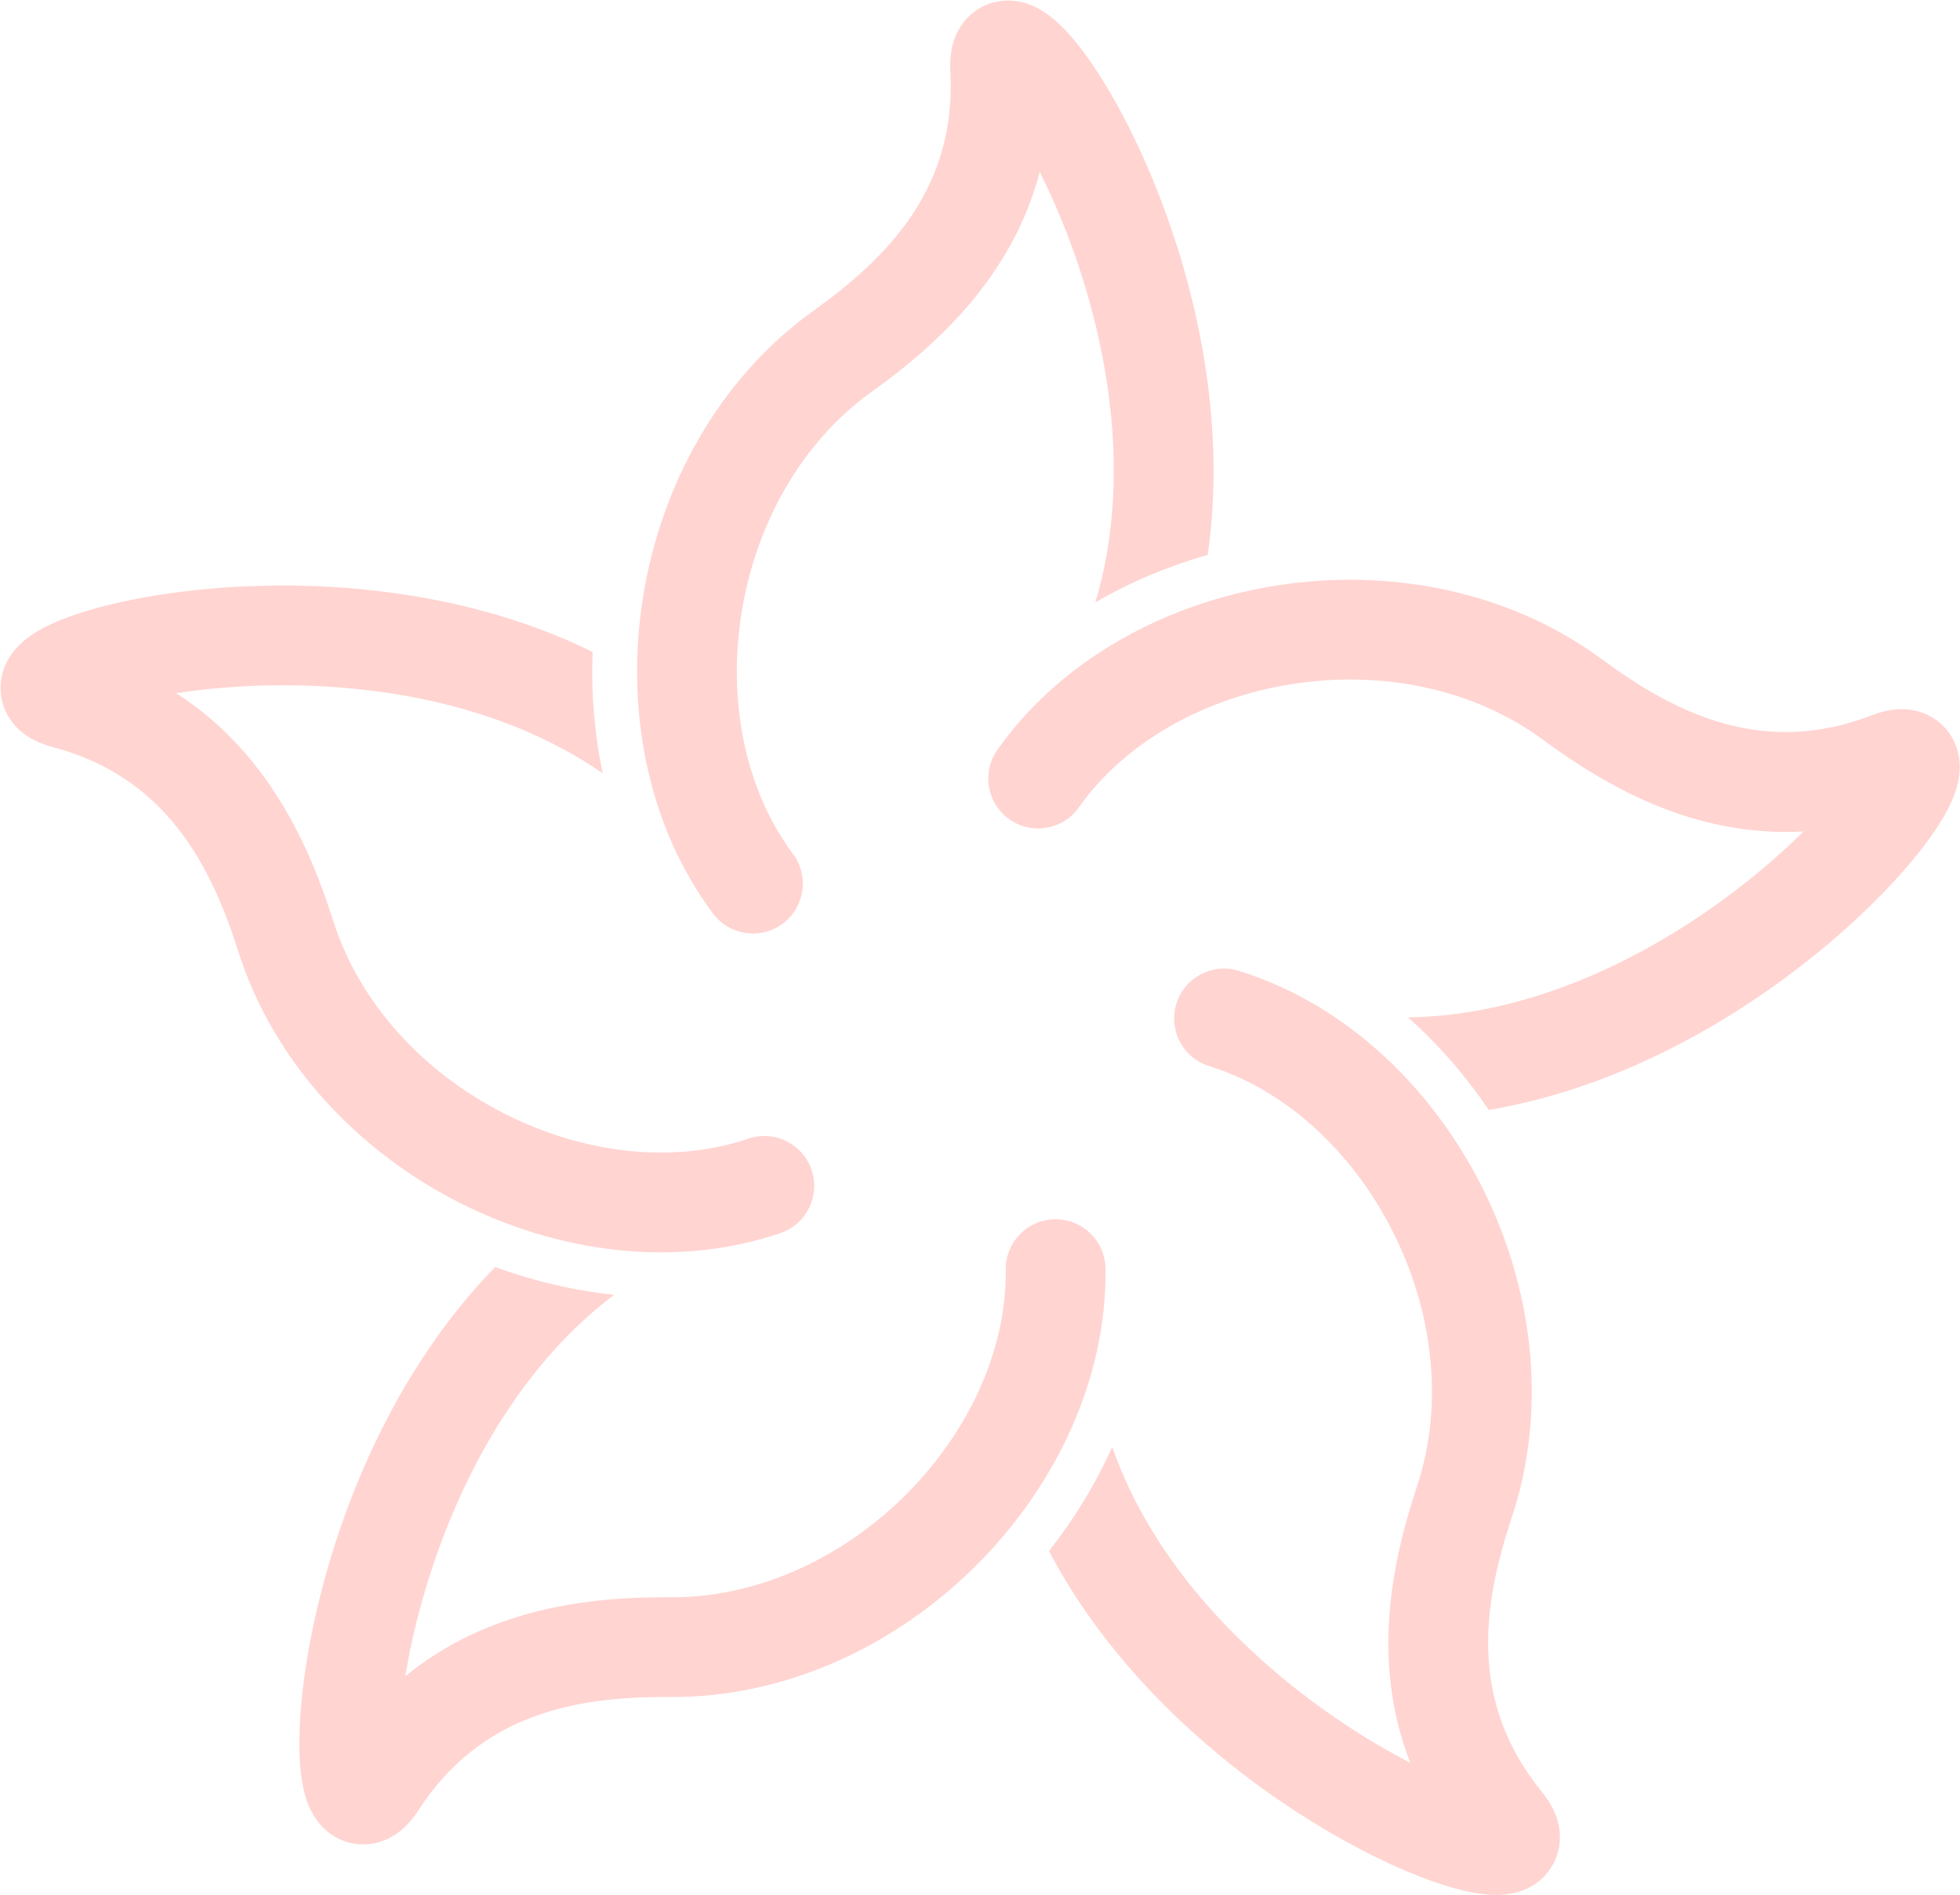
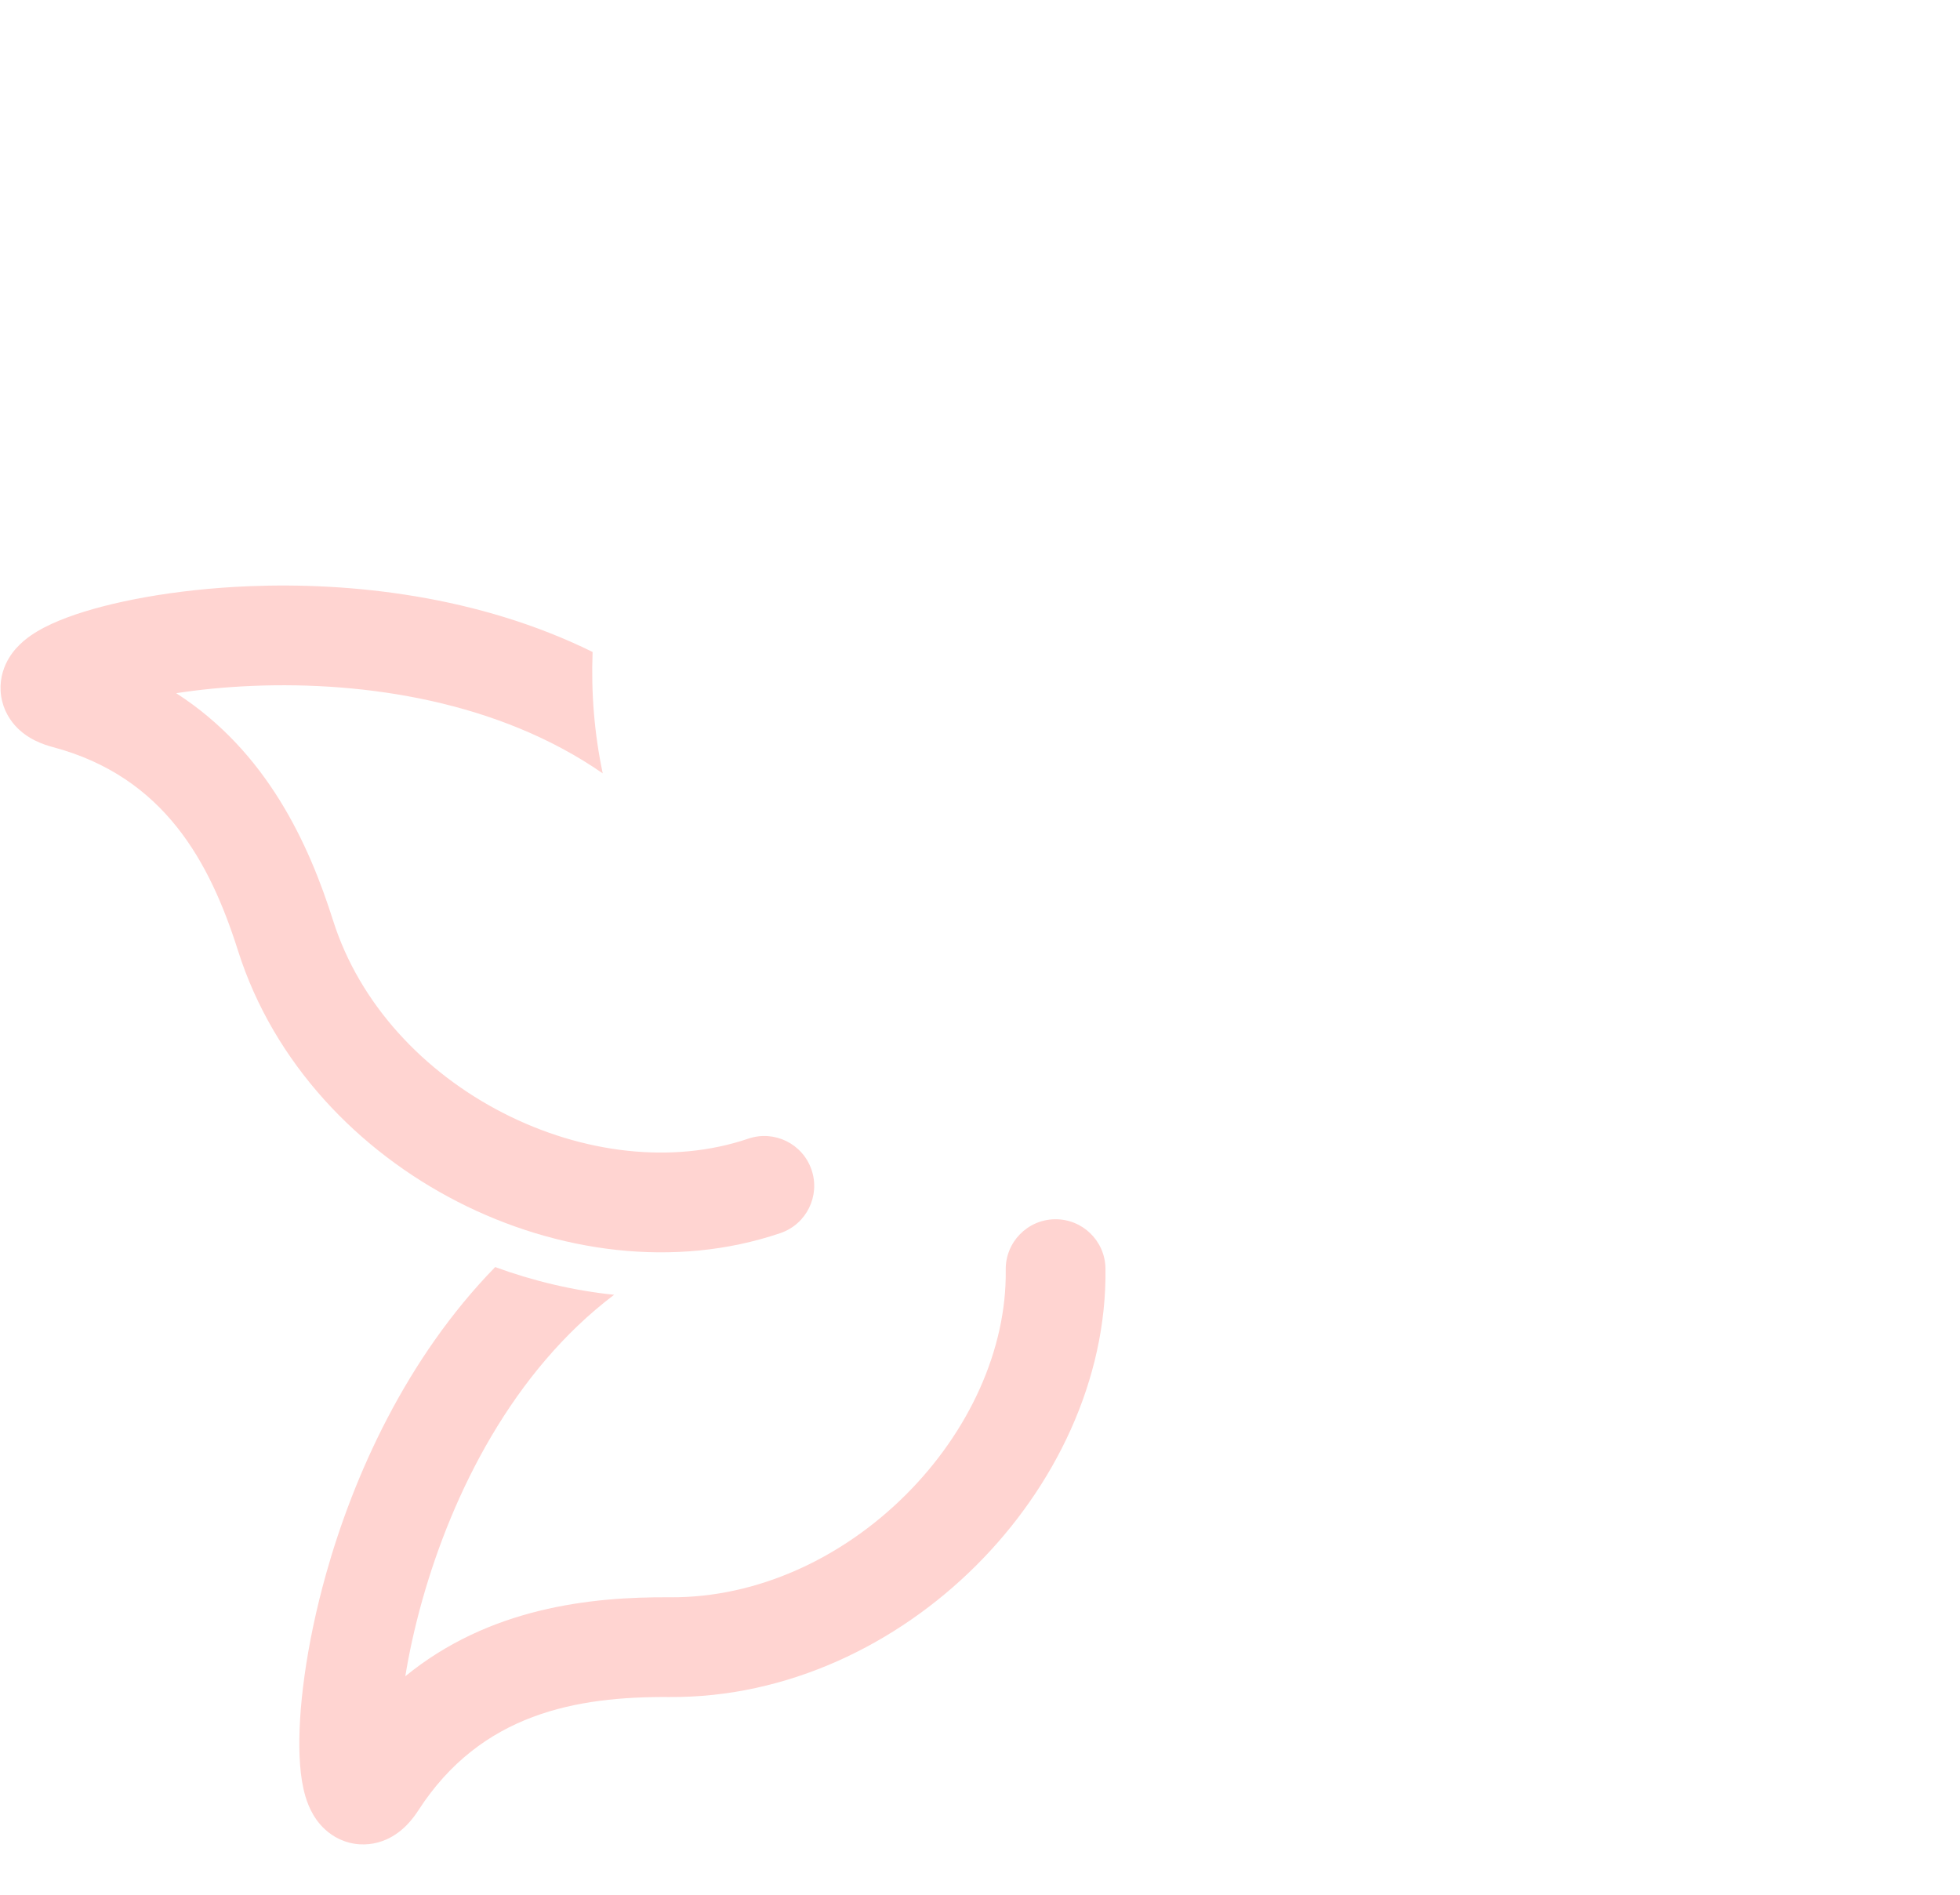
<svg xmlns="http://www.w3.org/2000/svg" width="1965" height="1900" viewBox="0 0 1965 1900" fill="none">
  <path fill-rule="evenodd" clip-rule="evenodd" d="M594.104 653.606C592.554 694.228 595.796 735.291 604.268 775.305C499.963 702.939 365.927 683.061 253.842 687.588C225.53 688.732 199.492 691.411 176.642 694.937C268.043 753.715 309.858 846.88 333.938 922.843C360.451 1006.49 424.802 1075.01 504.445 1115.79C584.297 1156.68 674.631 1167.22 750.187 1141.52C776.331 1132.63 804.732 1146.62 813.624 1172.76C822.516 1198.9 808.531 1227.3 782.387 1236.2C676.592 1272.18 558.096 1255.61 458.867 1204.8C359.429 1153.88 274.449 1066.12 238.612 953.06C210.517 864.43 164.762 778.749 53.086 748.995C44.016 746.578 27.396 741.224 14.949 727.188C7.645 718.951 1.427 707.226 0.617 692.721C-0.166 678.723 4.377 667.312 9.048 659.592C17.4 645.789 29.914 637.383 37.547 632.847C46.542 627.502 56.839 622.923 67.433 618.979C109.213 603.423 174.898 590.695 249.806 587.67C351.459 583.564 479.426 597.086 594.104 653.606Z" fill="#ffd4d1" />
-   <path fill-rule="evenodd" clip-rule="evenodd" d="M1241.93 973.281C1215.55 965.108 1187.54 979.865 1179.37 1006.24C1171.2 1032.62 1185.95 1060.63 1212.33 1068.8C1288.56 1092.42 1355.45 1154.04 1396.02 1234.06C1436.48 1313.87 1448.26 1407.13 1420.55 1490.38C1395.38 1565.99 1374.45 1665.94 1413.84 1767.22C1393.28 1756.64 1370.65 1743.5 1347.07 1727.78C1253.65 1665.52 1156.82 1570.55 1115.02 1450.56C1098.33 1487.9 1076.8 1523.01 1051.65 1554.95C1111.19 1668.24 1206.87 1754.51 1291.6 1810.99C1353.98 1852.57 1414.6 1880.89 1457.55 1892.86C1468.44 1895.9 1479.46 1898.24 1489.88 1899.21C1498.72 1900.02 1513.78 1900.58 1528.65 1894.32C1536.97 1890.82 1547.35 1884.26 1554.95 1872.47C1562.82 1860.26 1564.68 1847.12 1563.61 1836.17C1561.79 1817.49 1551.49 1803.39 1545.58 1796.11C1472.72 1706.39 1486.06 1610.18 1515.43 1521.97C1552.89 1409.44 1535.73 1288.48 1485.21 1188.84C1434.8 1089.41 1348.67 1006.35 1241.93 973.281Z" fill="#ffd4d1" />
-   <path fill-rule="evenodd" clip-rule="evenodd" d="M1073.25 243.594C1063.41 217.02 1052.82 193.085 1042.4 172.443C1014.75 277.533 939.063 346.092 874.258 392.467C802.903 443.529 757.617 525.906 743.442 614.253C729.231 702.833 747.122 792.002 794.91 855.919C811.446 878.035 806.921 909.369 784.805 925.904C762.689 942.439 731.356 937.915 714.82 915.799C647.907 826.301 627.045 708.485 644.705 598.412C662.403 488.106 719.615 380.164 816.063 311.144C891.674 257.037 959.022 187.044 952.81 71.639C952.306 62.266 952.262 44.805 961.765 28.63C967.341 19.138 976.571 9.601 990.116 4.348C1003.19 -0.722 1015.44 0.073 1024.23 2.13C1039.94 5.807 1051.8 15.111 1058.47 20.969C1066.33 27.872 1073.87 36.25 1080.9 45.106C1108.6 80.035 1141 138.572 1167.03 208.879C1202.3 304.167 1228.96 429.854 1210.78 556.224C1171.63 567.418 1133.57 583.319 1098.14 603.883C1134.69 482.345 1112.18 348.767 1073.25 243.594Z" fill="#ffd4d1" />
-   <path d="M1808.16 833.545C1791.75 849.828 1772.26 867.3 1750.02 884.867C1661.25 955.009 1539.82 1018.19 1411.69 1019.94C1442.48 1047.35 1469.61 1078.77 1492.55 1112.73C1619.44 1091.42 1731.74 1026.76 1812.02 963.331C1870.84 916.853 1916.5 867.947 1941.16 830.805C1947.41 821.387 1953.05 811.63 1957.19 802.019C1960.69 793.862 1965.88 779.706 1964.52 763.63C1963.76 754.639 1960.73 742.737 1951.87 731.872C1942.69 720.614 1930.77 714.783 1920.02 712.413C1901.7 708.373 1885.1 713.811 1876.34 717.187C1768.51 758.757 1681.13 716.334 1606.3 661.144C1510.86 590.744 1390.52 569.688 1280.14 586.943C1170 604.162 1064.4 660.41 999.957 751.705C984.033 774.265 989.413 805.463 1011.97 821.387C1034.53 837.311 1065.73 831.931 1081.66 809.371C1127.68 744.171 1206.95 699.6 1295.59 685.743C1383.99 671.923 1476.33 689.537 1546.94 741.621C1611.08 788.923 1699.67 839.717 1808.16 833.545Z" fill="#ffd4d1" />
  <path d="M496.446 1270.25C534.719 1284.25 574.893 1293.81 615.677 1298.03C514.162 1374.84 453.611 1496.51 423.204 1604.78C415.543 1632.06 410.045 1657.65 406.337 1680.47C490.482 1611.71 592.01 1600.73 671.696 1601.3C759.438 1601.93 844.495 1561.91 907.891 1498.77C971.454 1435.46 1009.39 1352.8 1008.3 1273C1007.92 1245.39 1030 1222.7 1057.61 1222.32C1085.22 1221.95 1107.91 1244.02 1108.29 1271.63C1109.82 1383.37 1057.45 1490.95 978.46 1569.62C899.307 1648.46 789.573 1702.15 670.977 1701.3C578.003 1700.63 482.376 1717.67 419.568 1814.69C414.467 1822.57 404.239 1836.72 387.044 1844.22C376.953 1848.62 363.88 1850.91 349.835 1847.2C336.28 1843.62 326.832 1835.77 320.933 1828.94C310.386 1816.73 306.259 1802.24 304.304 1793.57C301.999 1783.37 300.827 1772.16 300.349 1760.87C298.466 1716.32 306.659 1649.92 326.929 1577.74C354.479 1479.65 407.003 1361.91 496.446 1270.25Z" fill="#ffd4d1" />
</svg>